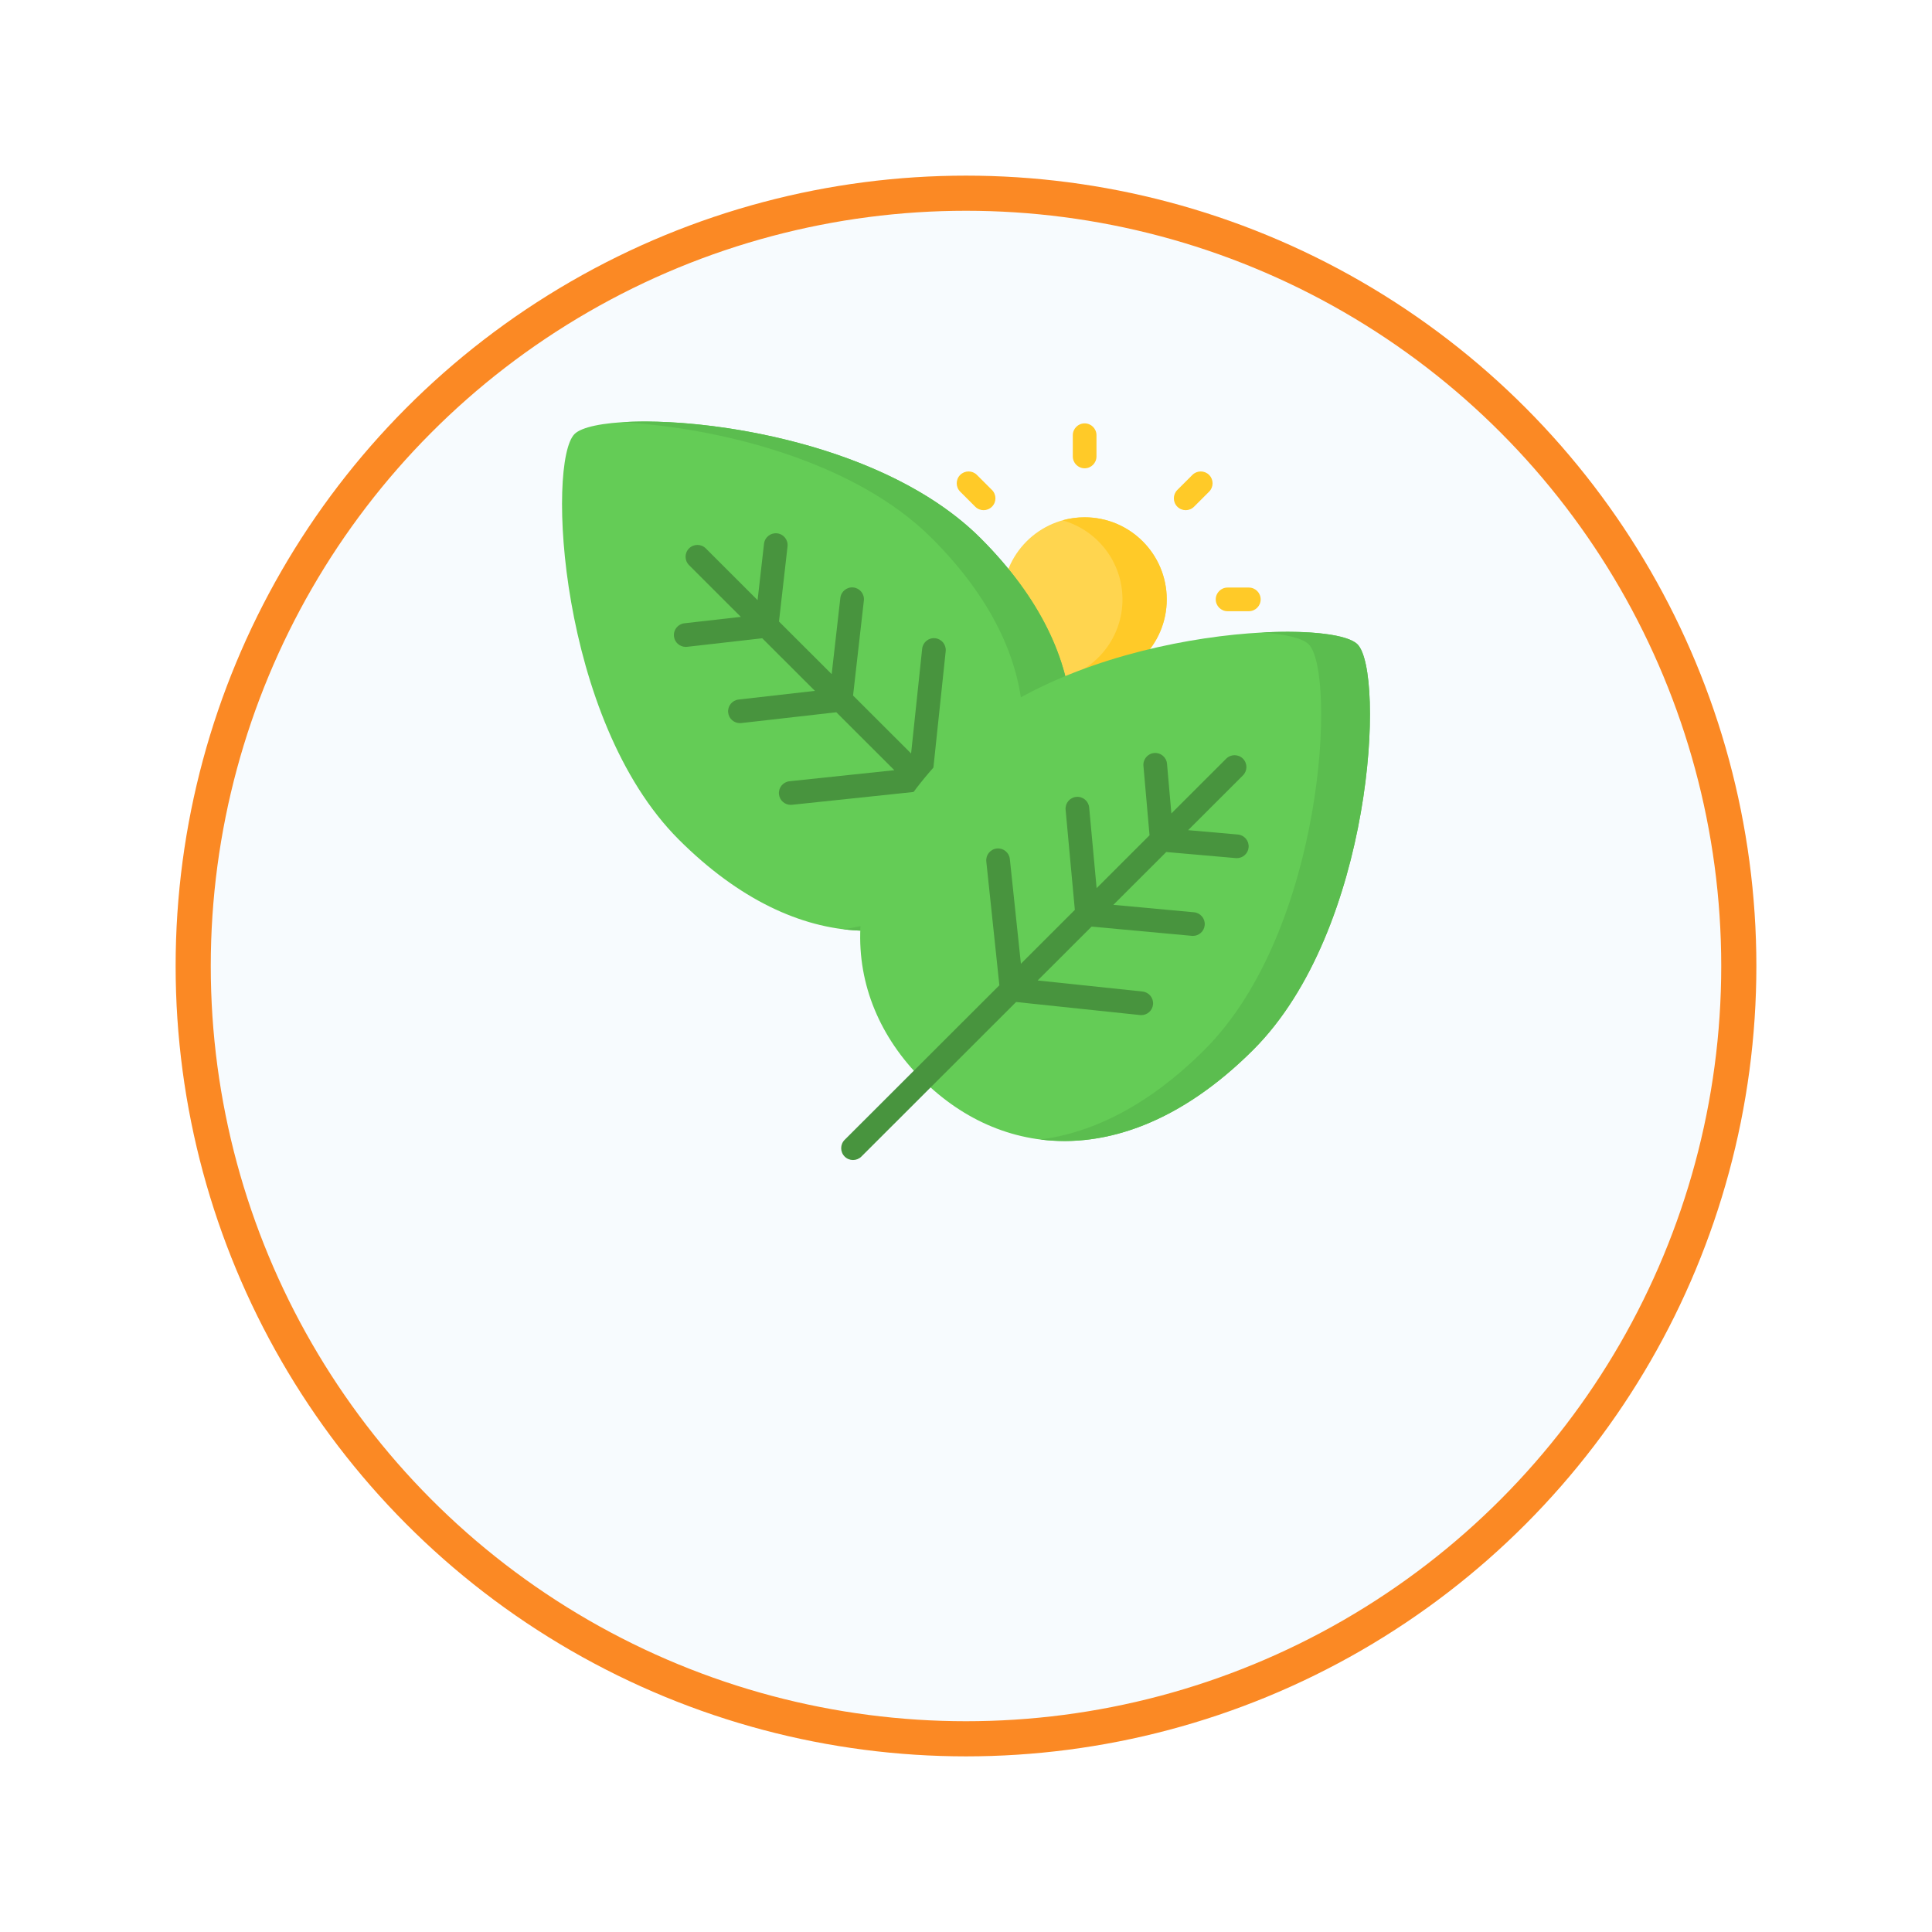
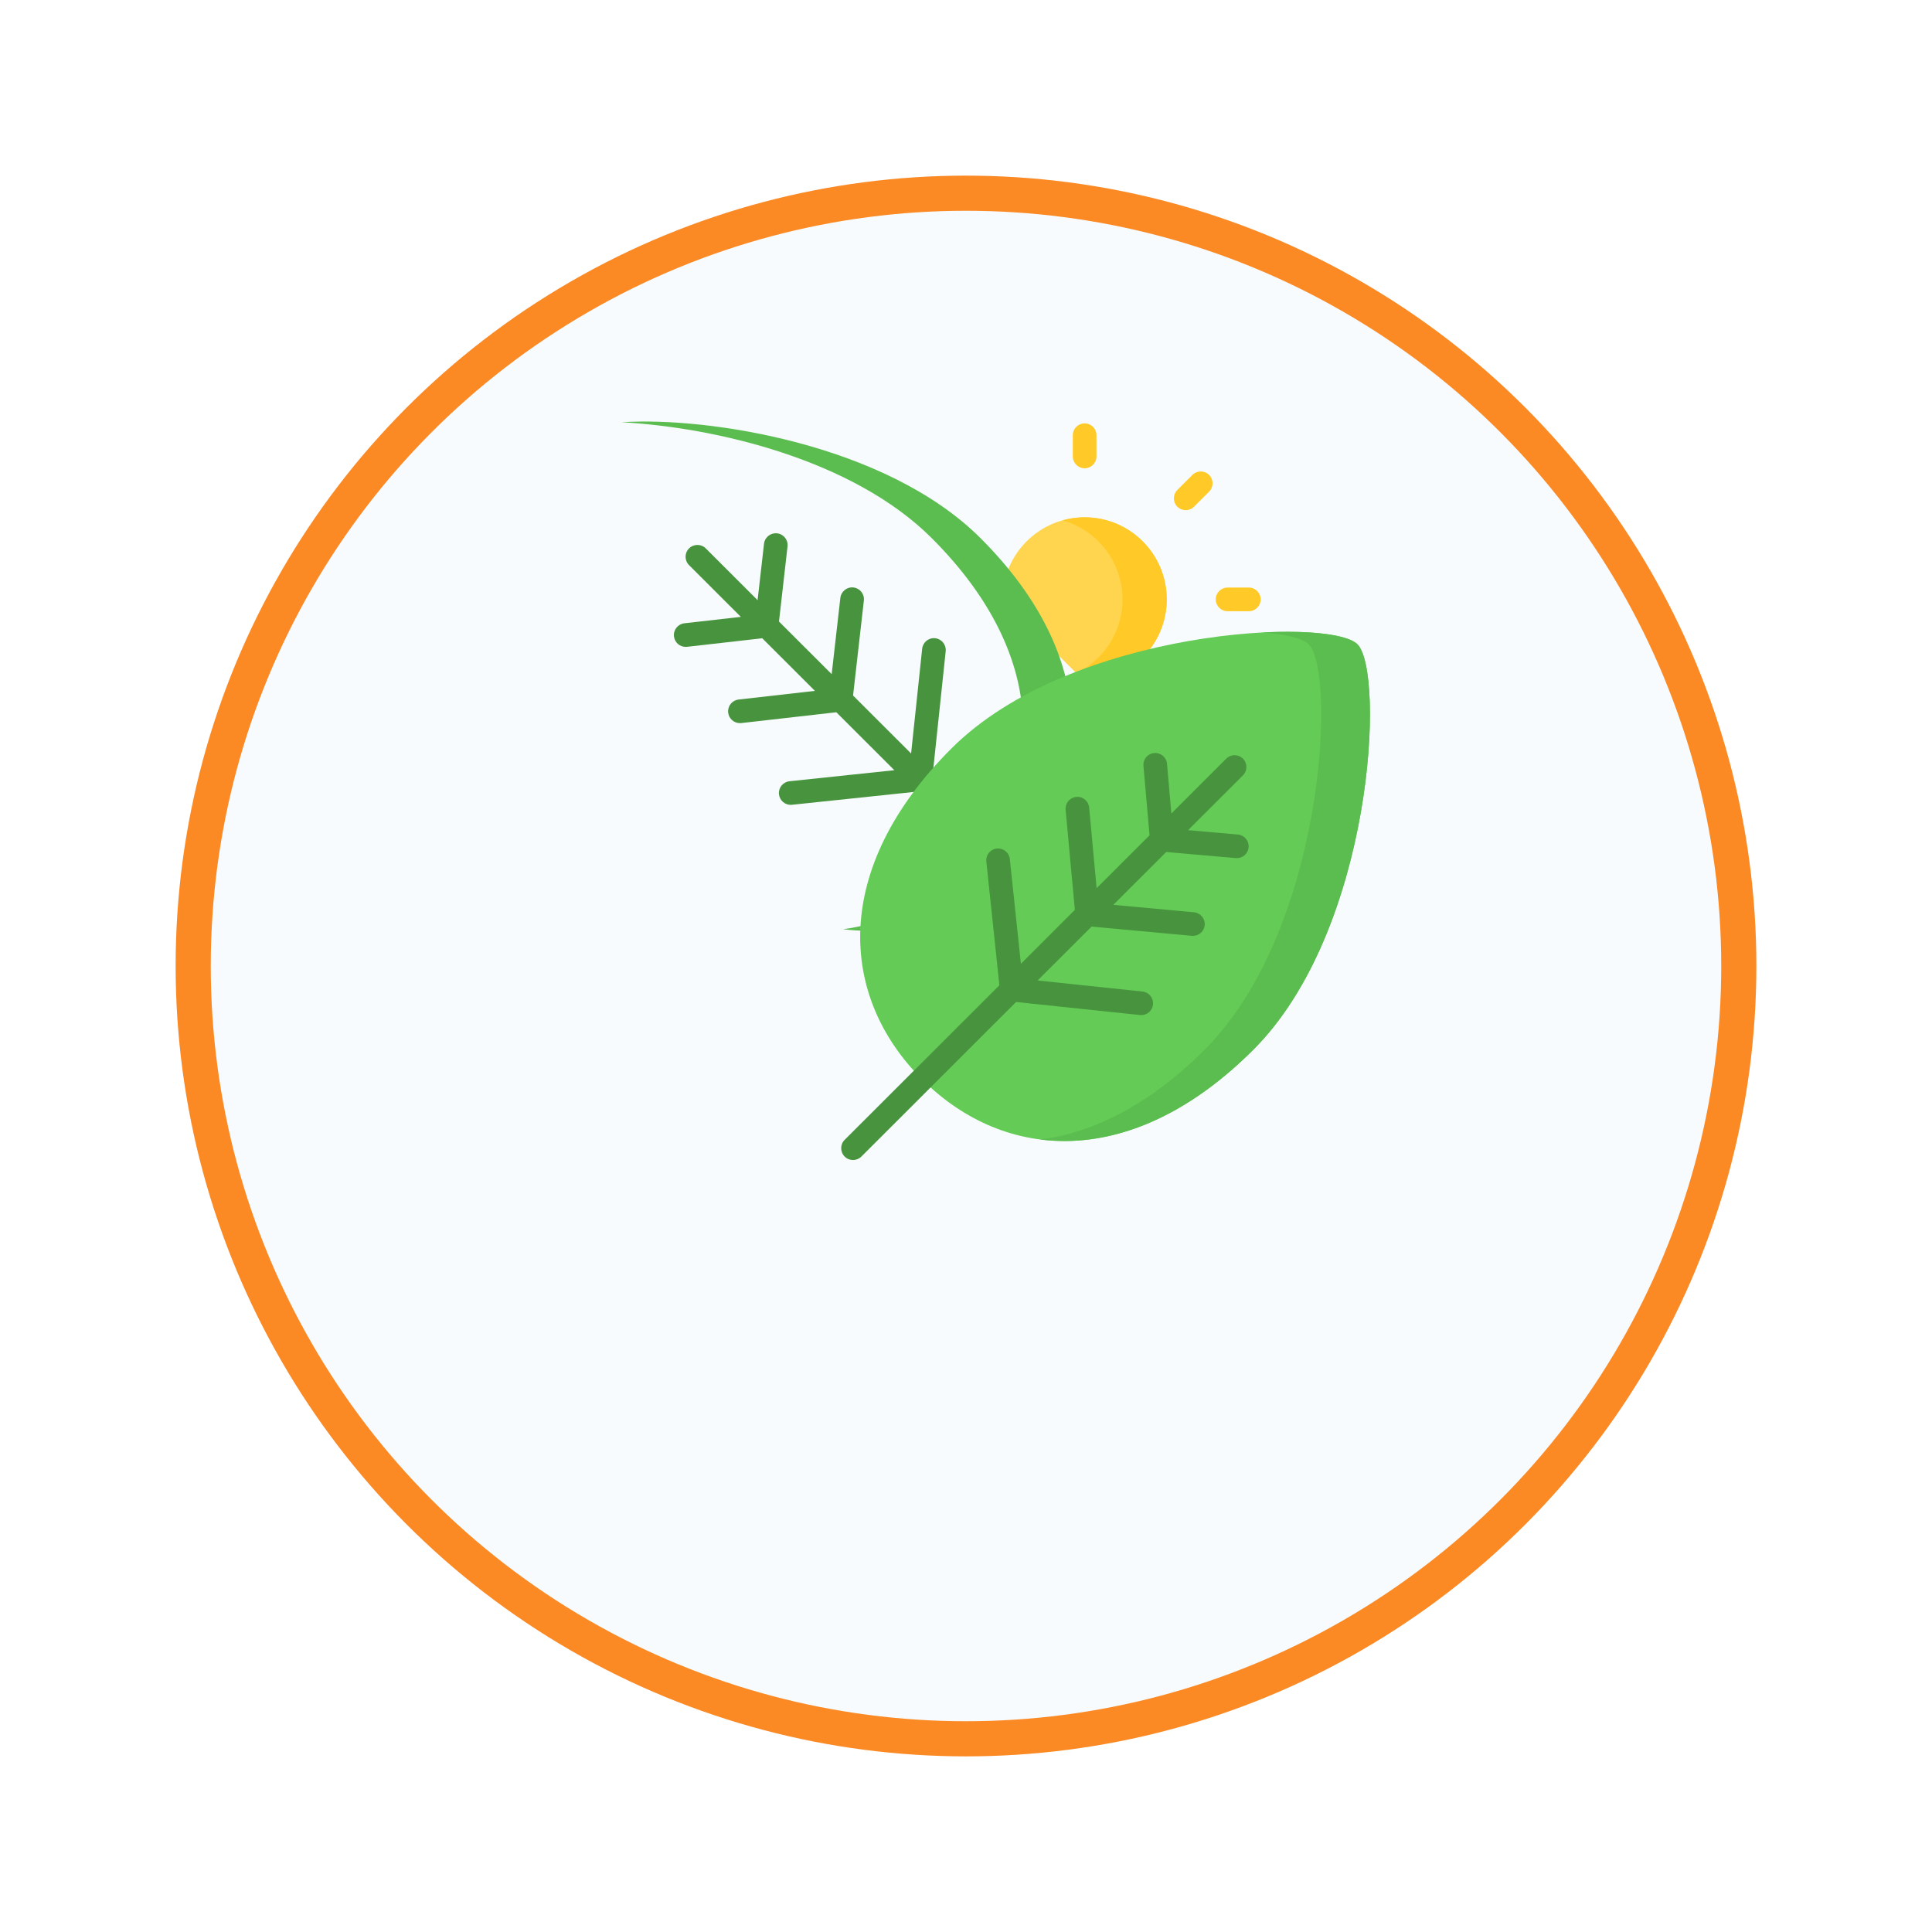
<svg xmlns="http://www.w3.org/2000/svg" width="110" height="110" viewBox="0 0 110 110" fill="none">
  <g filter="url(#filter0_d)">
    <circle cx="55" cy="45" r="45" fill="#F7FBFE" />
    <circle cx="55" cy="45" r="44" stroke="#FB8924" stroke-width="2" />
  </g>
-   <path d="M61.756 38.801C64.337 38.801 66.43 36.708 66.43 34.127C66.43 31.545 64.337 29.453 61.756 29.453C59.174 29.453 57.081 31.545 57.081 34.127C57.081 36.708 59.174 38.801 61.756 38.801Z" fill="#FFD54F" />
+   <path d="M61.756 38.801C64.337 38.801 66.43 36.708 66.43 34.127C66.43 31.545 64.337 29.453 61.756 29.453C59.174 29.453 57.081 31.545 57.081 34.127Z" fill="#FFD54F" />
  <path d="M61.755 29.453C61.319 29.453 60.896 29.514 60.495 29.626C62.464 30.176 63.909 31.982 63.909 34.127C63.909 36.271 62.464 38.077 60.495 38.627C60.896 38.739 61.319 38.801 61.755 38.801C64.337 38.801 66.429 36.708 66.429 34.127C66.429 31.545 64.337 29.453 61.755 29.453Z" fill="#FFCA28" />
  <path d="M61.755 24.105C61.383 24.105 61.081 24.406 61.081 24.779V25.989C61.081 26.361 61.383 26.663 61.755 26.663C62.127 26.663 62.429 26.361 62.429 25.989V24.779C62.429 24.406 62.127 24.105 61.755 24.105Z" fill="#FFCA28" />
  <path d="M61.755 41.59C61.383 41.59 61.081 41.892 61.081 42.264V43.475C61.081 43.847 61.383 44.148 61.755 44.148C62.127 44.148 62.429 43.847 62.429 43.475V42.264C62.429 41.892 62.127 41.59 61.755 41.59Z" fill="#FFCA28" />
  <path d="M67.889 27.04L67.032 27.896C66.769 28.16 66.769 28.586 67.032 28.849C67.164 28.981 67.336 29.047 67.509 29.047C67.681 29.047 67.854 28.981 67.985 28.849L68.842 27.993C69.105 27.73 69.105 27.303 68.842 27.04C68.579 26.777 68.152 26.777 67.889 27.04Z" fill="#FFCA28" />
-   <path d="M55.525 39.404L54.669 40.26C54.406 40.523 54.406 40.95 54.669 41.213C54.801 41.345 54.973 41.41 55.145 41.41C55.318 41.41 55.49 41.345 55.622 41.213L56.478 40.357C56.742 40.093 56.742 39.667 56.478 39.404C56.215 39.141 55.788 39.141 55.525 39.404Z" fill="#FFCA28" />
  <path d="M71.103 33.453H69.893C69.52 33.453 69.219 33.754 69.219 34.127C69.219 34.499 69.52 34.8 69.893 34.8H71.103C71.475 34.8 71.777 34.499 71.777 34.127C71.777 33.754 71.475 33.453 71.103 33.453Z" fill="#FFCA28" />
-   <path d="M53.618 33.453H52.407C52.035 33.453 51.733 33.754 51.733 34.127C51.733 34.499 52.035 34.8 52.407 34.8H53.618C53.99 34.8 54.292 34.499 54.292 34.127C54.292 33.754 53.99 33.453 53.618 33.453Z" fill="#FFCA28" />
-   <path d="M67.985 39.404C67.722 39.141 67.295 39.141 67.032 39.404C66.769 39.667 66.769 40.093 67.032 40.357L67.889 41.213C68.02 41.345 68.193 41.41 68.365 41.41C68.538 41.41 68.71 41.345 68.842 41.213C69.105 40.95 69.105 40.523 68.842 40.26L67.985 39.404Z" fill="#FFCA28" />
-   <path d="M55.622 27.04C55.359 26.777 54.932 26.777 54.669 27.04C54.406 27.303 54.406 27.73 54.669 27.993L55.525 28.849C55.657 28.981 55.83 29.047 56.002 29.047C56.174 29.047 56.347 28.981 56.478 28.849C56.742 28.586 56.742 28.16 56.478 27.896L55.622 27.04Z" fill="#FFCA28" />
-   <path d="M55.827 30.64C62.673 37.479 62.249 44.739 57.505 49.478C52.761 54.217 45.493 54.64 38.647 47.801C31.8 40.962 31.132 26.289 32.712 24.711C34.292 23.133 48.98 23.801 55.827 30.64Z" fill="#64CC56" />
  <path d="M55.827 30.64C50.469 25.288 40.309 23.715 35.387 24.041C40.713 24.328 48.565 26.159 53.05 30.64C59.897 37.479 59.473 44.739 54.728 49.478C52.827 51.377 50.52 52.583 47.998 52.906C51.597 53.356 54.925 52.056 57.505 49.478C62.249 44.739 62.673 37.479 55.827 30.64Z" fill="#5BBD4F" />
  <path d="M61.909 52.924L53.1 44.125L53.844 37.078C53.883 36.708 53.614 36.377 53.244 36.338C52.875 36.298 52.543 36.567 52.504 36.937L51.874 42.9L48.57 39.6L49.185 34.194C49.227 33.824 48.962 33.49 48.592 33.448C48.222 33.406 47.889 33.672 47.846 34.042L47.352 38.383L44.352 35.387L44.839 31.112C44.881 30.742 44.616 30.408 44.246 30.366C43.875 30.324 43.542 30.589 43.5 30.959L43.134 34.17L40.184 31.223C39.921 30.96 39.494 30.96 39.231 31.224C38.968 31.487 38.968 31.914 39.232 32.177L42.18 35.122L38.966 35.487C38.597 35.529 38.331 35.863 38.373 36.233C38.412 36.577 38.704 36.831 39.042 36.831C39.067 36.831 39.093 36.829 39.119 36.827L43.399 36.34L46.398 39.335L42.052 39.829C41.682 39.871 41.417 40.205 41.459 40.574C41.498 40.918 41.789 41.172 42.128 41.172C42.153 41.172 42.179 41.171 42.205 41.168L47.617 40.553L50.92 43.852L44.951 44.481C44.581 44.52 44.312 44.851 44.351 45.221C44.388 45.568 44.68 45.825 45.021 45.825C45.044 45.825 45.068 45.824 45.092 45.821L52.147 45.078L60.956 53.878C61.088 54.009 61.26 54.075 61.432 54.075C61.605 54.075 61.778 54.009 61.909 53.877C62.172 53.614 62.172 53.187 61.909 52.924Z" fill="#48943E" />
  <path d="M71.353 59.773C64.507 66.612 57.239 66.189 52.495 61.45C47.751 56.711 47.327 49.451 54.173 42.612C61.02 35.773 75.708 35.105 77.288 36.683C78.868 38.261 78.2 52.934 71.353 59.773Z" fill="#64CC56" />
  <path d="M77.288 36.683C76.743 36.139 74.64 35.862 71.837 36.013C73.204 36.103 74.168 36.34 74.511 36.683C76.091 38.261 75.423 52.934 68.577 59.773C65.454 62.892 62.244 64.5 59.226 64.877C62.997 65.361 67.251 63.871 71.353 59.773C78.2 52.934 78.868 38.261 77.288 36.683Z" fill="#5BBD4F" />
  <path d="M70.478 47.514L67.647 47.266L70.768 44.148C71.031 43.885 71.031 43.459 70.769 43.196C70.505 42.932 70.079 42.932 69.816 43.195L66.693 46.314L66.445 43.485C66.412 43.114 66.085 42.84 65.715 42.873C65.344 42.906 65.07 43.233 65.102 43.603L65.45 47.557L62.437 50.567L62.013 45.98C61.979 45.609 61.651 45.336 61.28 45.371C60.909 45.405 60.637 45.733 60.671 46.103L61.197 51.804L58.126 54.872L57.496 48.909C57.457 48.539 57.126 48.272 56.755 48.31C56.386 48.349 56.117 48.68 56.156 49.05L56.9 56.097L48.091 64.897C47.828 65.159 47.828 65.586 48.091 65.849C48.222 65.981 48.395 66.047 48.567 66.047C48.74 66.047 48.912 65.981 49.044 65.85L57.853 57.05L64.908 57.793C64.932 57.796 64.955 57.797 64.979 57.797C65.319 57.797 65.612 57.54 65.648 57.194C65.687 56.824 65.419 56.492 65.049 56.453L59.08 55.824L62.15 52.757L67.858 53.283C67.879 53.285 67.9 53.286 67.92 53.286C68.265 53.286 68.558 53.024 68.591 52.674C68.625 52.303 68.352 51.975 67.981 51.941L63.39 51.518L66.402 48.51L70.361 48.857C70.381 48.858 70.401 48.859 70.42 48.859C70.766 48.859 71.06 48.595 71.091 48.244C71.123 47.873 70.849 47.547 70.478 47.514Z" fill="#48943E" />
  <defs>
    <filter id="filter0_d" x="0" y="0" width="110" height="110" color-interpolation-filters="sRGB">
      <feFlood flood-opacity="0" result="BackgroundImageFix" />
      <feColorMatrix in="SourceAlpha" type="matrix" values="0 0 0 0 0 0 0 0 0 0 0 0 0 0 0 0 0 0 127 0" />
      <feOffset dy="10" />
      <feGaussianBlur stdDeviation="5" />
      <feColorMatrix type="matrix" values="0 0 0 0 0 0 0 0 0 0 0 0 0 0 0 0 0 0 0.1 0" />
      <feBlend mode="normal" in2="BackgroundImageFix" result="effect1_dropShadow" />
      <feBlend mode="normal" in="SourceGraphic" in2="effect1_dropShadow" result="shape" />
    </filter>
  </defs>
</svg>